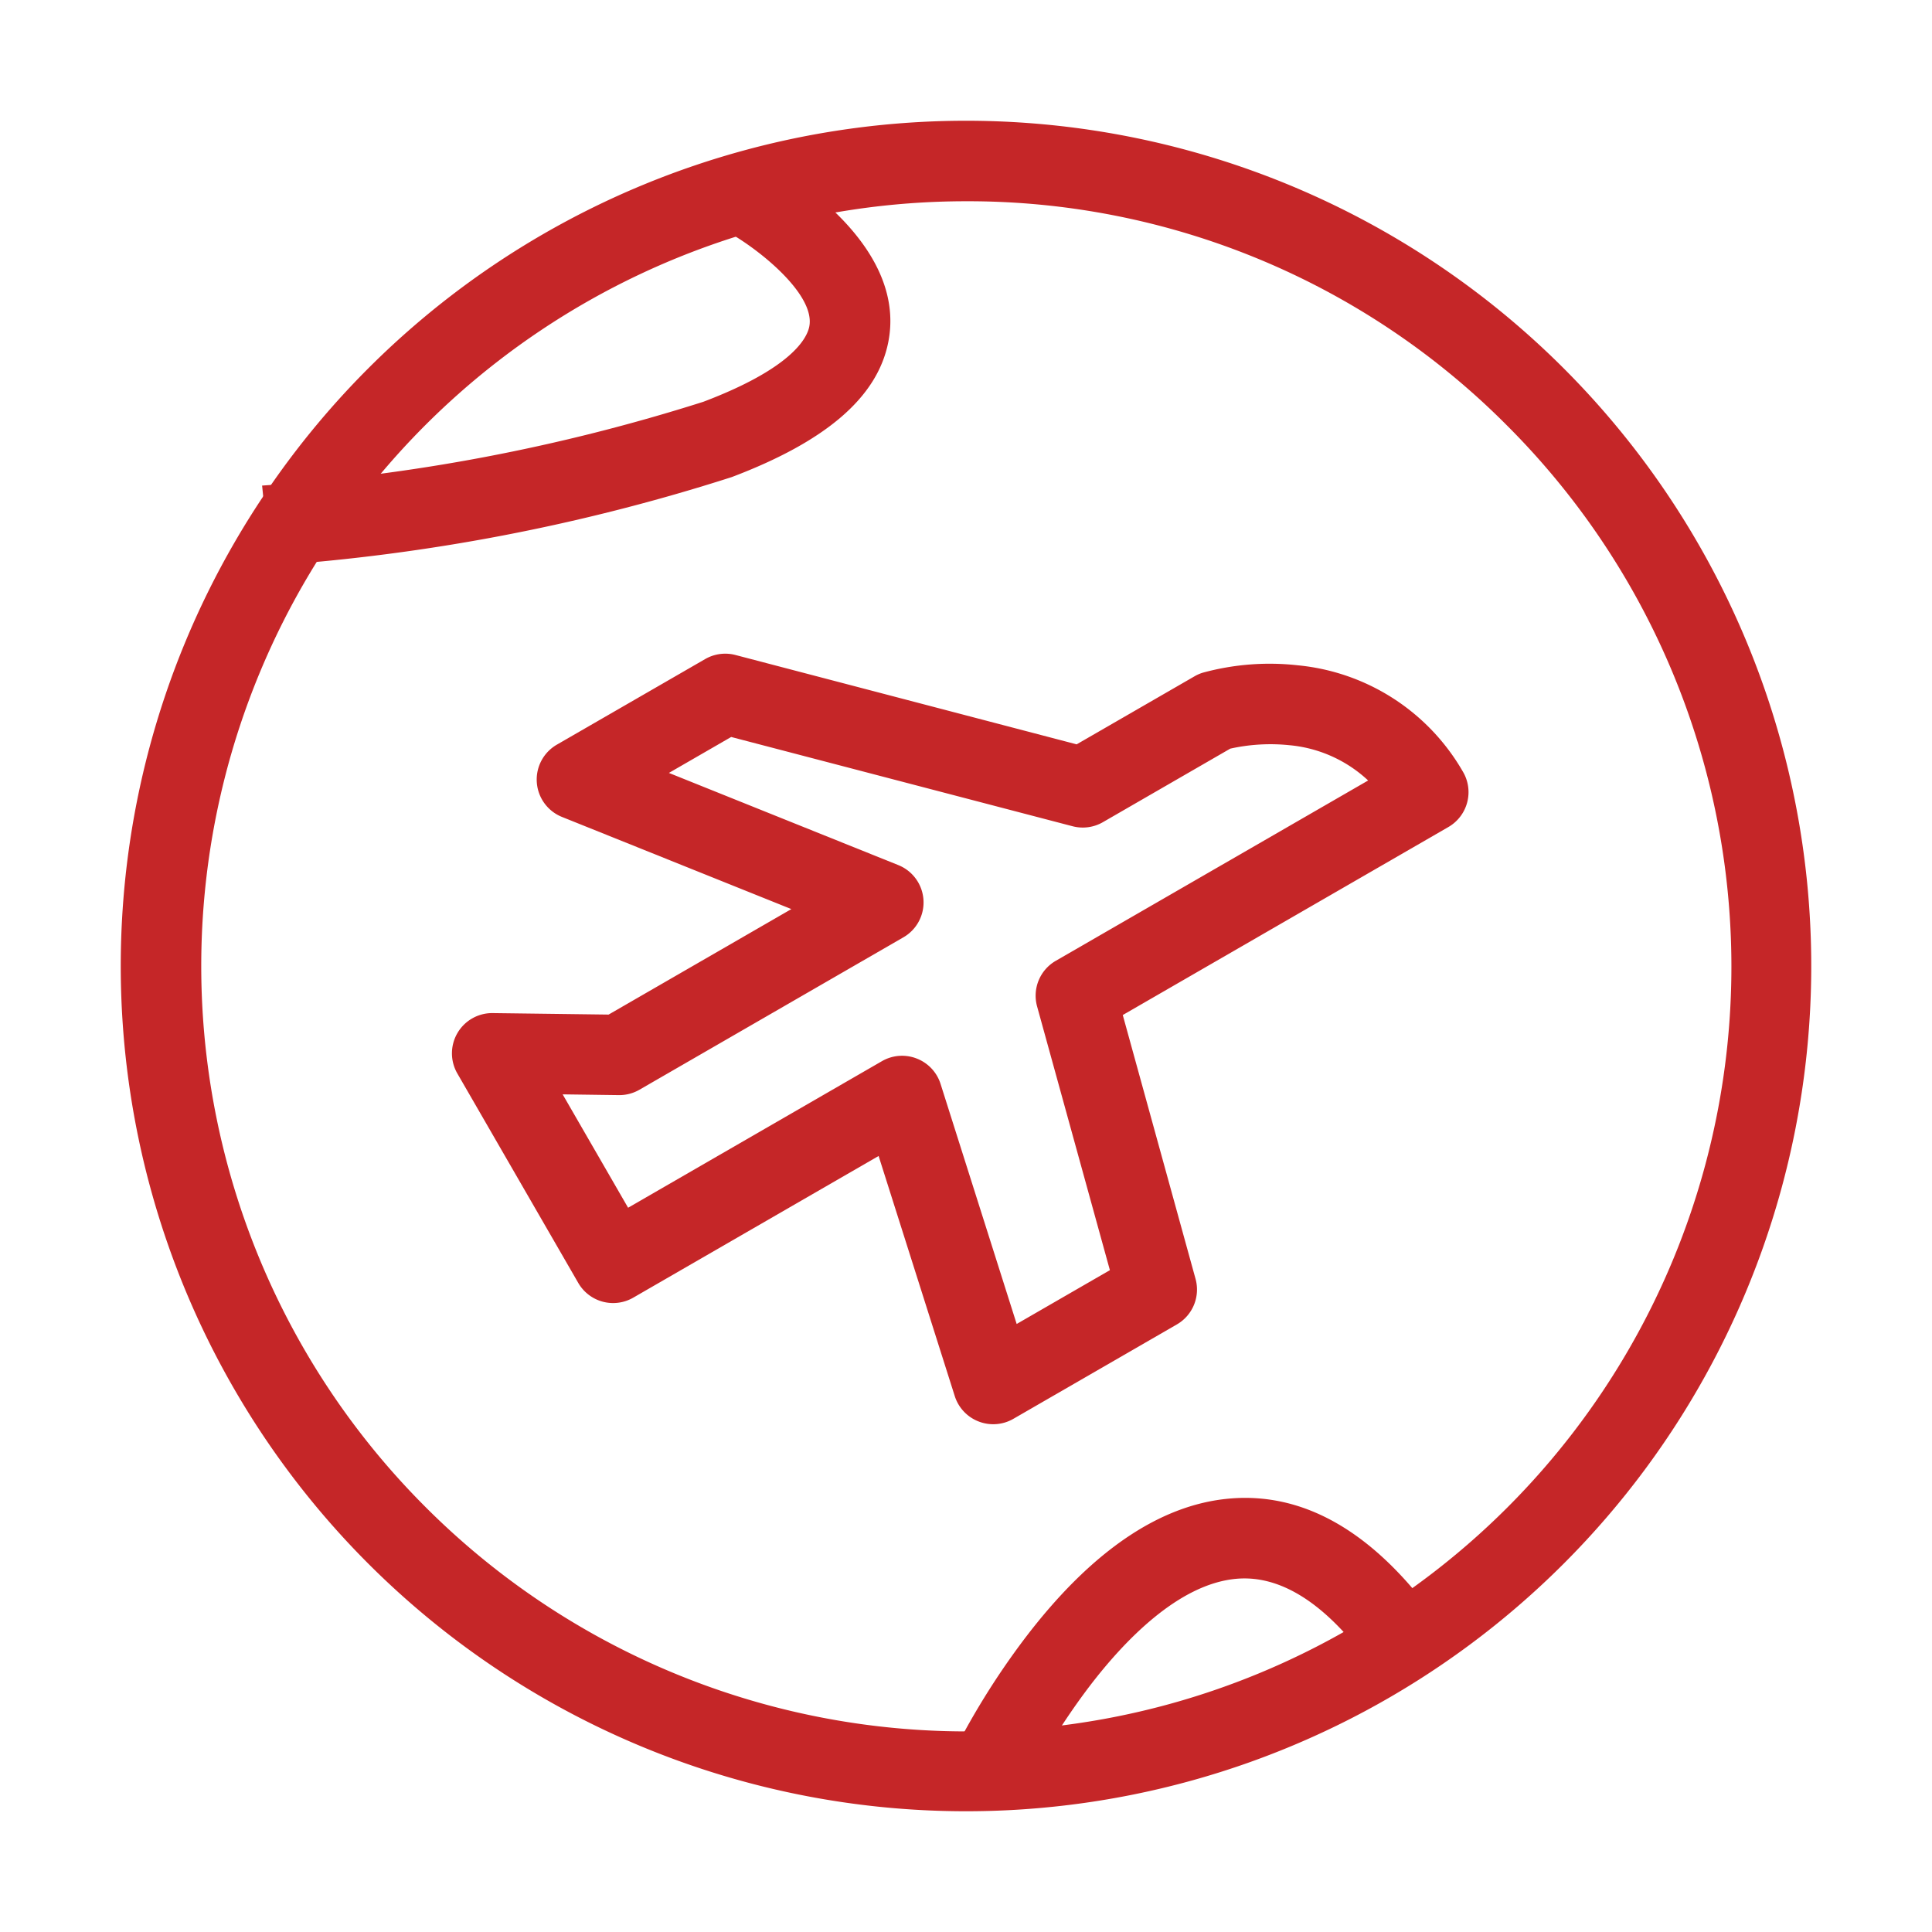
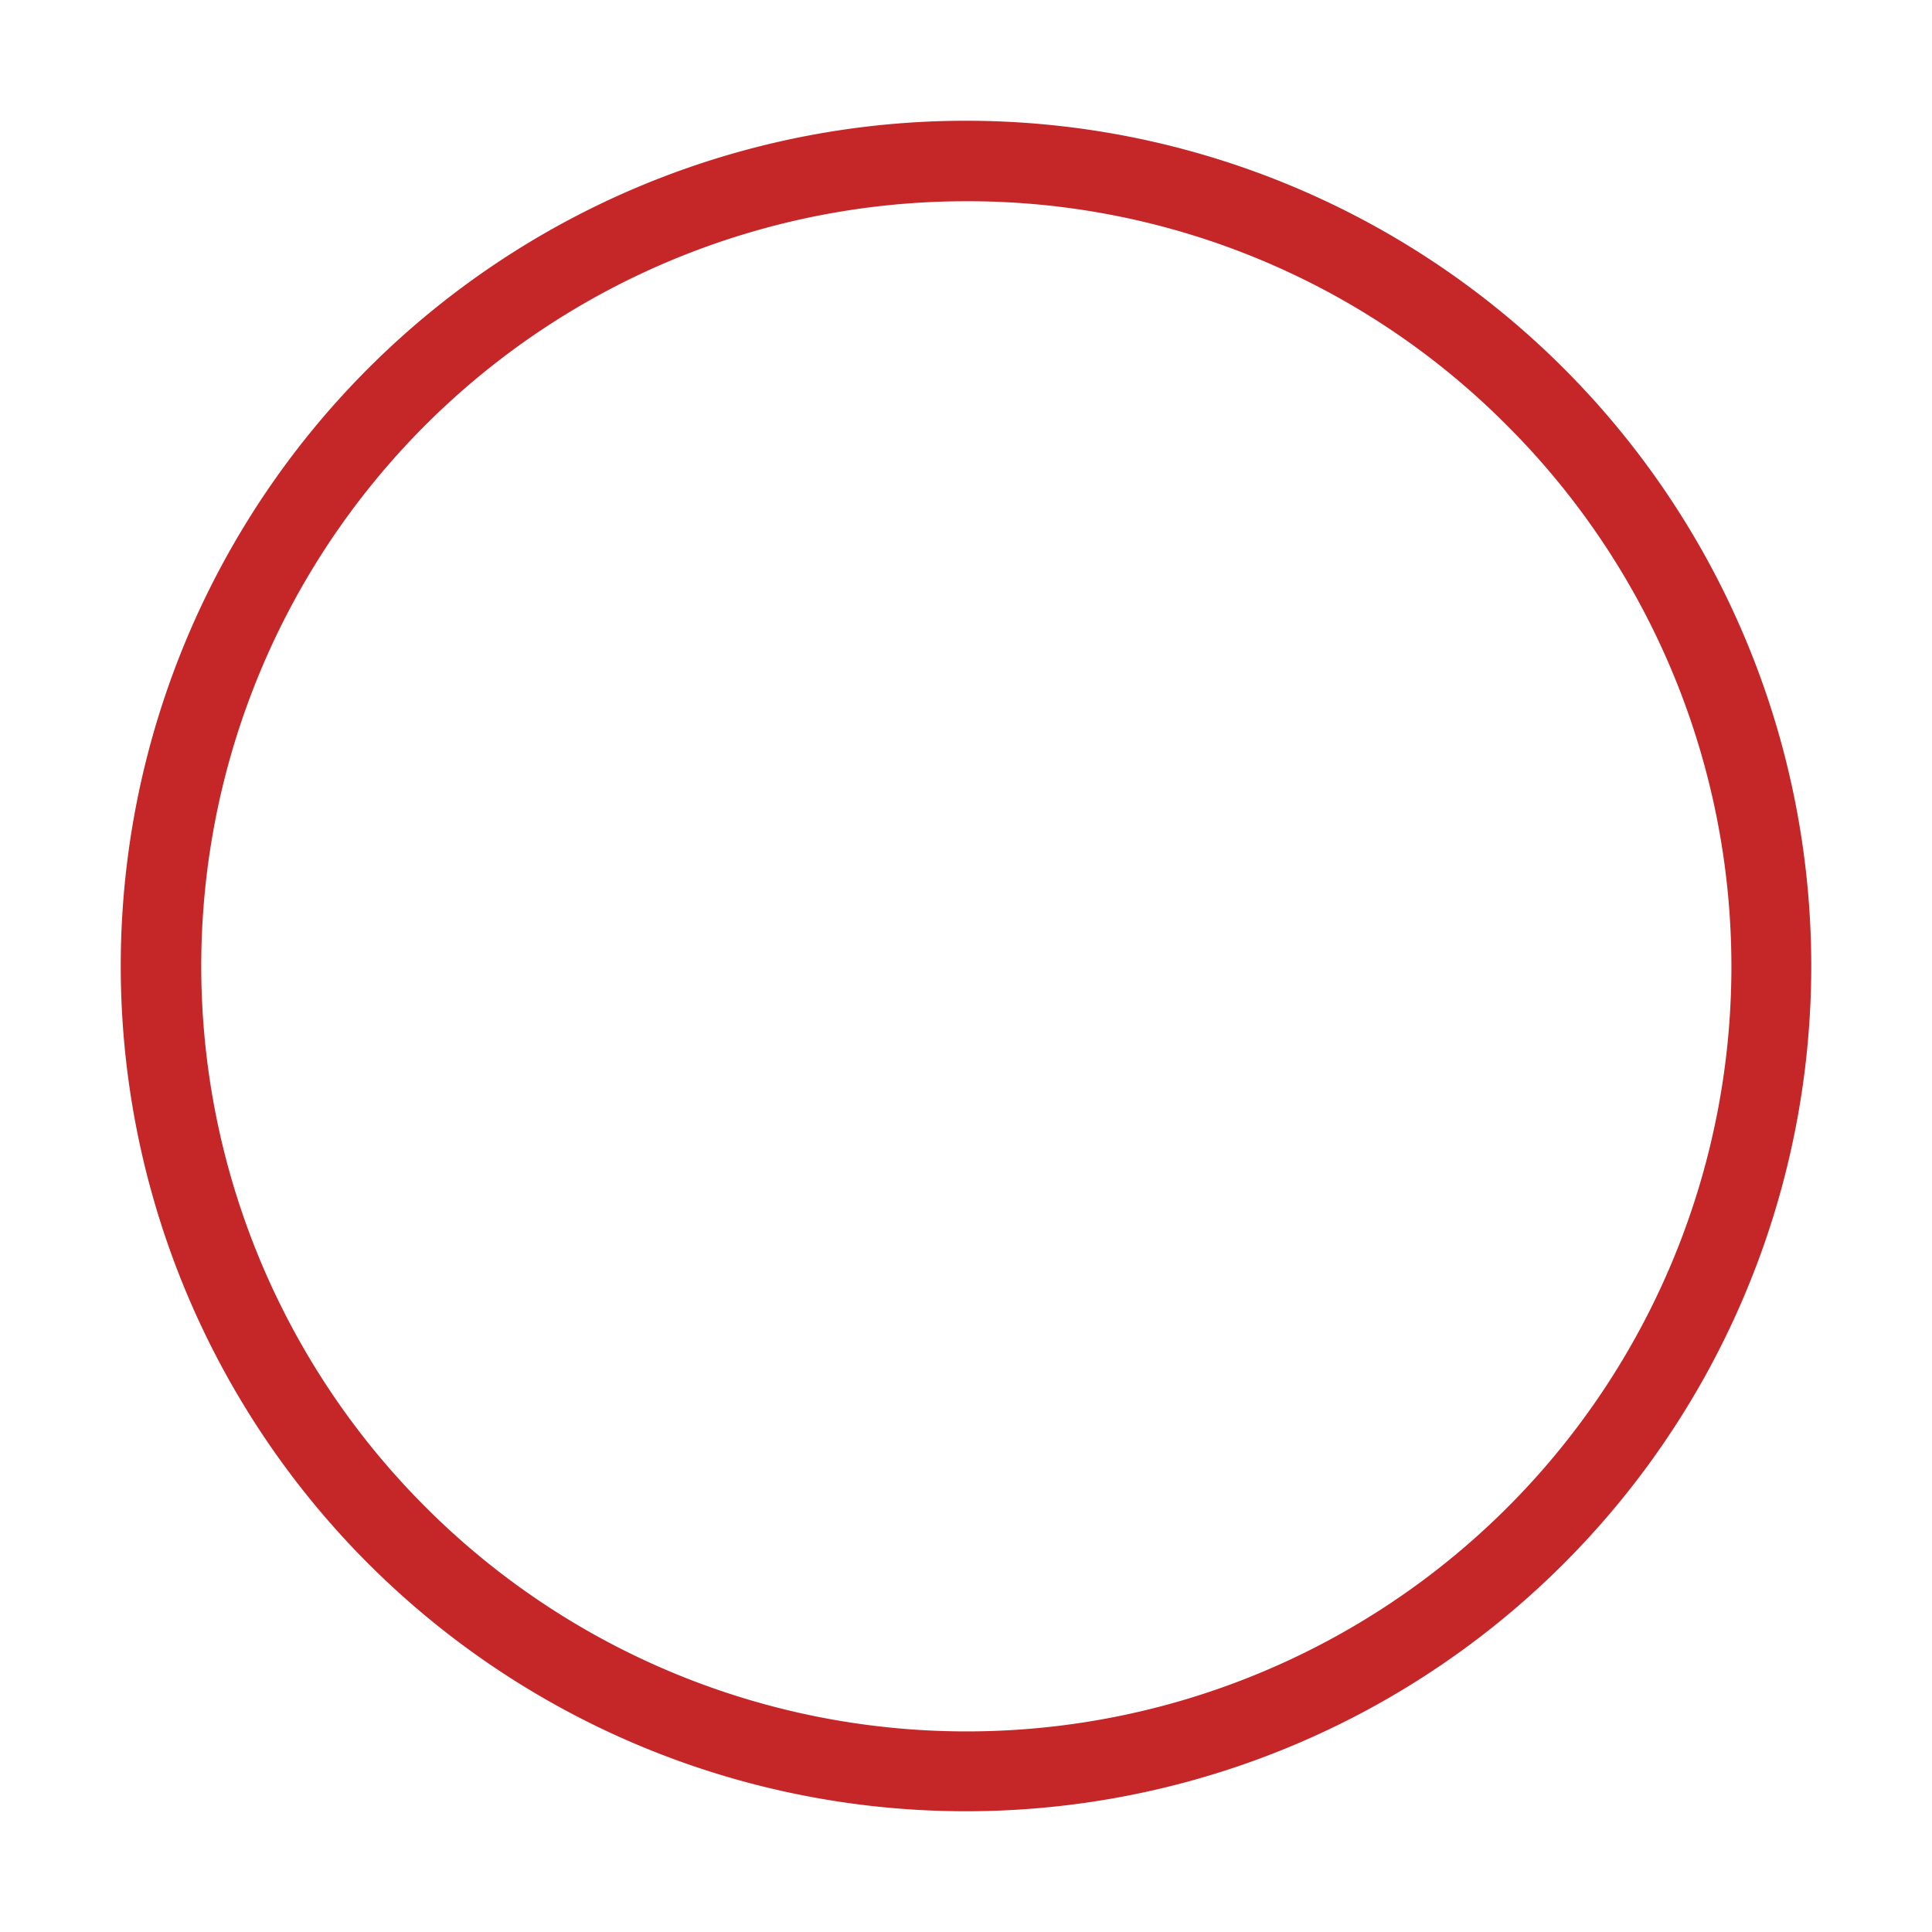
<svg xmlns="http://www.w3.org/2000/svg" t="1740379722416" class="icon" viewBox="0 0 1024 1024" version="1.1" p-id="9993" id="mx_n_1740379722417" width="200" height="200">
  <path d="M512 106.667a405.333 405.333 0 0 0-286.613 691.947 405.333 405.333 0 1 0 573.227-573.227A402.688 402.688 0 0 0 512 106.667m0-42.667A448 448 0 1 1 64 512 448 448 0 0 1 512 64z" fill="#C52628" p-id="9994" />
-   <path d="M143.189 299.819l-4.267-42.453a994.261 994.261 0 0 0 233.813-44.395c47.061-17.813 54.976-33.771 56.192-39.829 3.435-17.067-26.944-41.387-43.968-50.645L405.333 85.013c7.829 4.267 76.203 43.115 65.429 96.555-5.867 29.077-32.981 52.395-82.923 71.296a1032.341 1032.341 0 0 1-244.651 46.955z" fill="#C52628" p-id="9995" />
-   <path d="M541.717 951.467l-38.592-18.197a403.328 403.328 0 0 1 39.893-64.683c34.859-45.931 71.317-70.933 108.331-74.283 40.064-3.648 77.205 17.984 110.4 64.299l-34.688 24.853c-23.744-33.131-47.915-48.832-71.851-46.656-30.613 2.795-59.435 32.853-78.229 57.6a362.816 362.816 0 0 0-35.264 57.067z" fill="#C52628" p-id="9996" />
-   <path d="M295.253 394.624l78.549-45.333a21.333 21.333 0 0 1 16-2.133l180.843 47.36 62.464-36.053a21.333 21.333 0 0 1 4.373-1.92 134.507 134.507 0 0 1 50.347-3.925 113.429 113.429 0 0 1 87.445 56.213 21.333 21.333 0 0 1 2.389 16.363 21.333 21.333 0 0 1-9.984 13.141l-172.587 99.648 38.571 139.84a21.333 21.333 0 0 1-9.899 24.149l-86.677 50.048a21.333 21.333 0 0 1-18.347 1.408 21.333 21.333 0 0 1-12.672-13.397l-40.384-127.339-130.048 75.093a21.333 21.333 0 0 1-29.141-7.808l-64.107-111.04a21.333 21.333 0 0 1 0.085-21.44 21.333 21.333 0 0 1 18.667-10.539l61.44 0.789 96.853-55.915-121.6-48.853a21.333 21.333 0 0 1-13.312-18.304 21.333 21.333 0 0 1 10.731-20.053z m92.288-4.011l-33.003 19.051 121.579 48.853a21.333 21.333 0 0 1 13.333 18.304 21.333 21.333 0 0 1-10.645 19.989l-139.883 80.768a21.333 21.333 0 0 1-10.923 2.859l-29.781-0.405 34.688 60.096 134.549-77.696a21.333 21.333 0 0 1 18.368-1.408 21.333 21.333 0 0 1 12.672 13.397l40.363 127.317 49.408-28.523-38.592-139.819a21.333 21.333 0 0 1 9.92-24.149l165.547-95.573a70.4 70.4 0 0 0-41.813-18.709 97.835 97.835 0 0 0-31.275 1.835l-67.541 38.997a21.333 21.333 0 0 1-16.021 2.133z" fill="#C52628" p-id="9997" />
</svg>